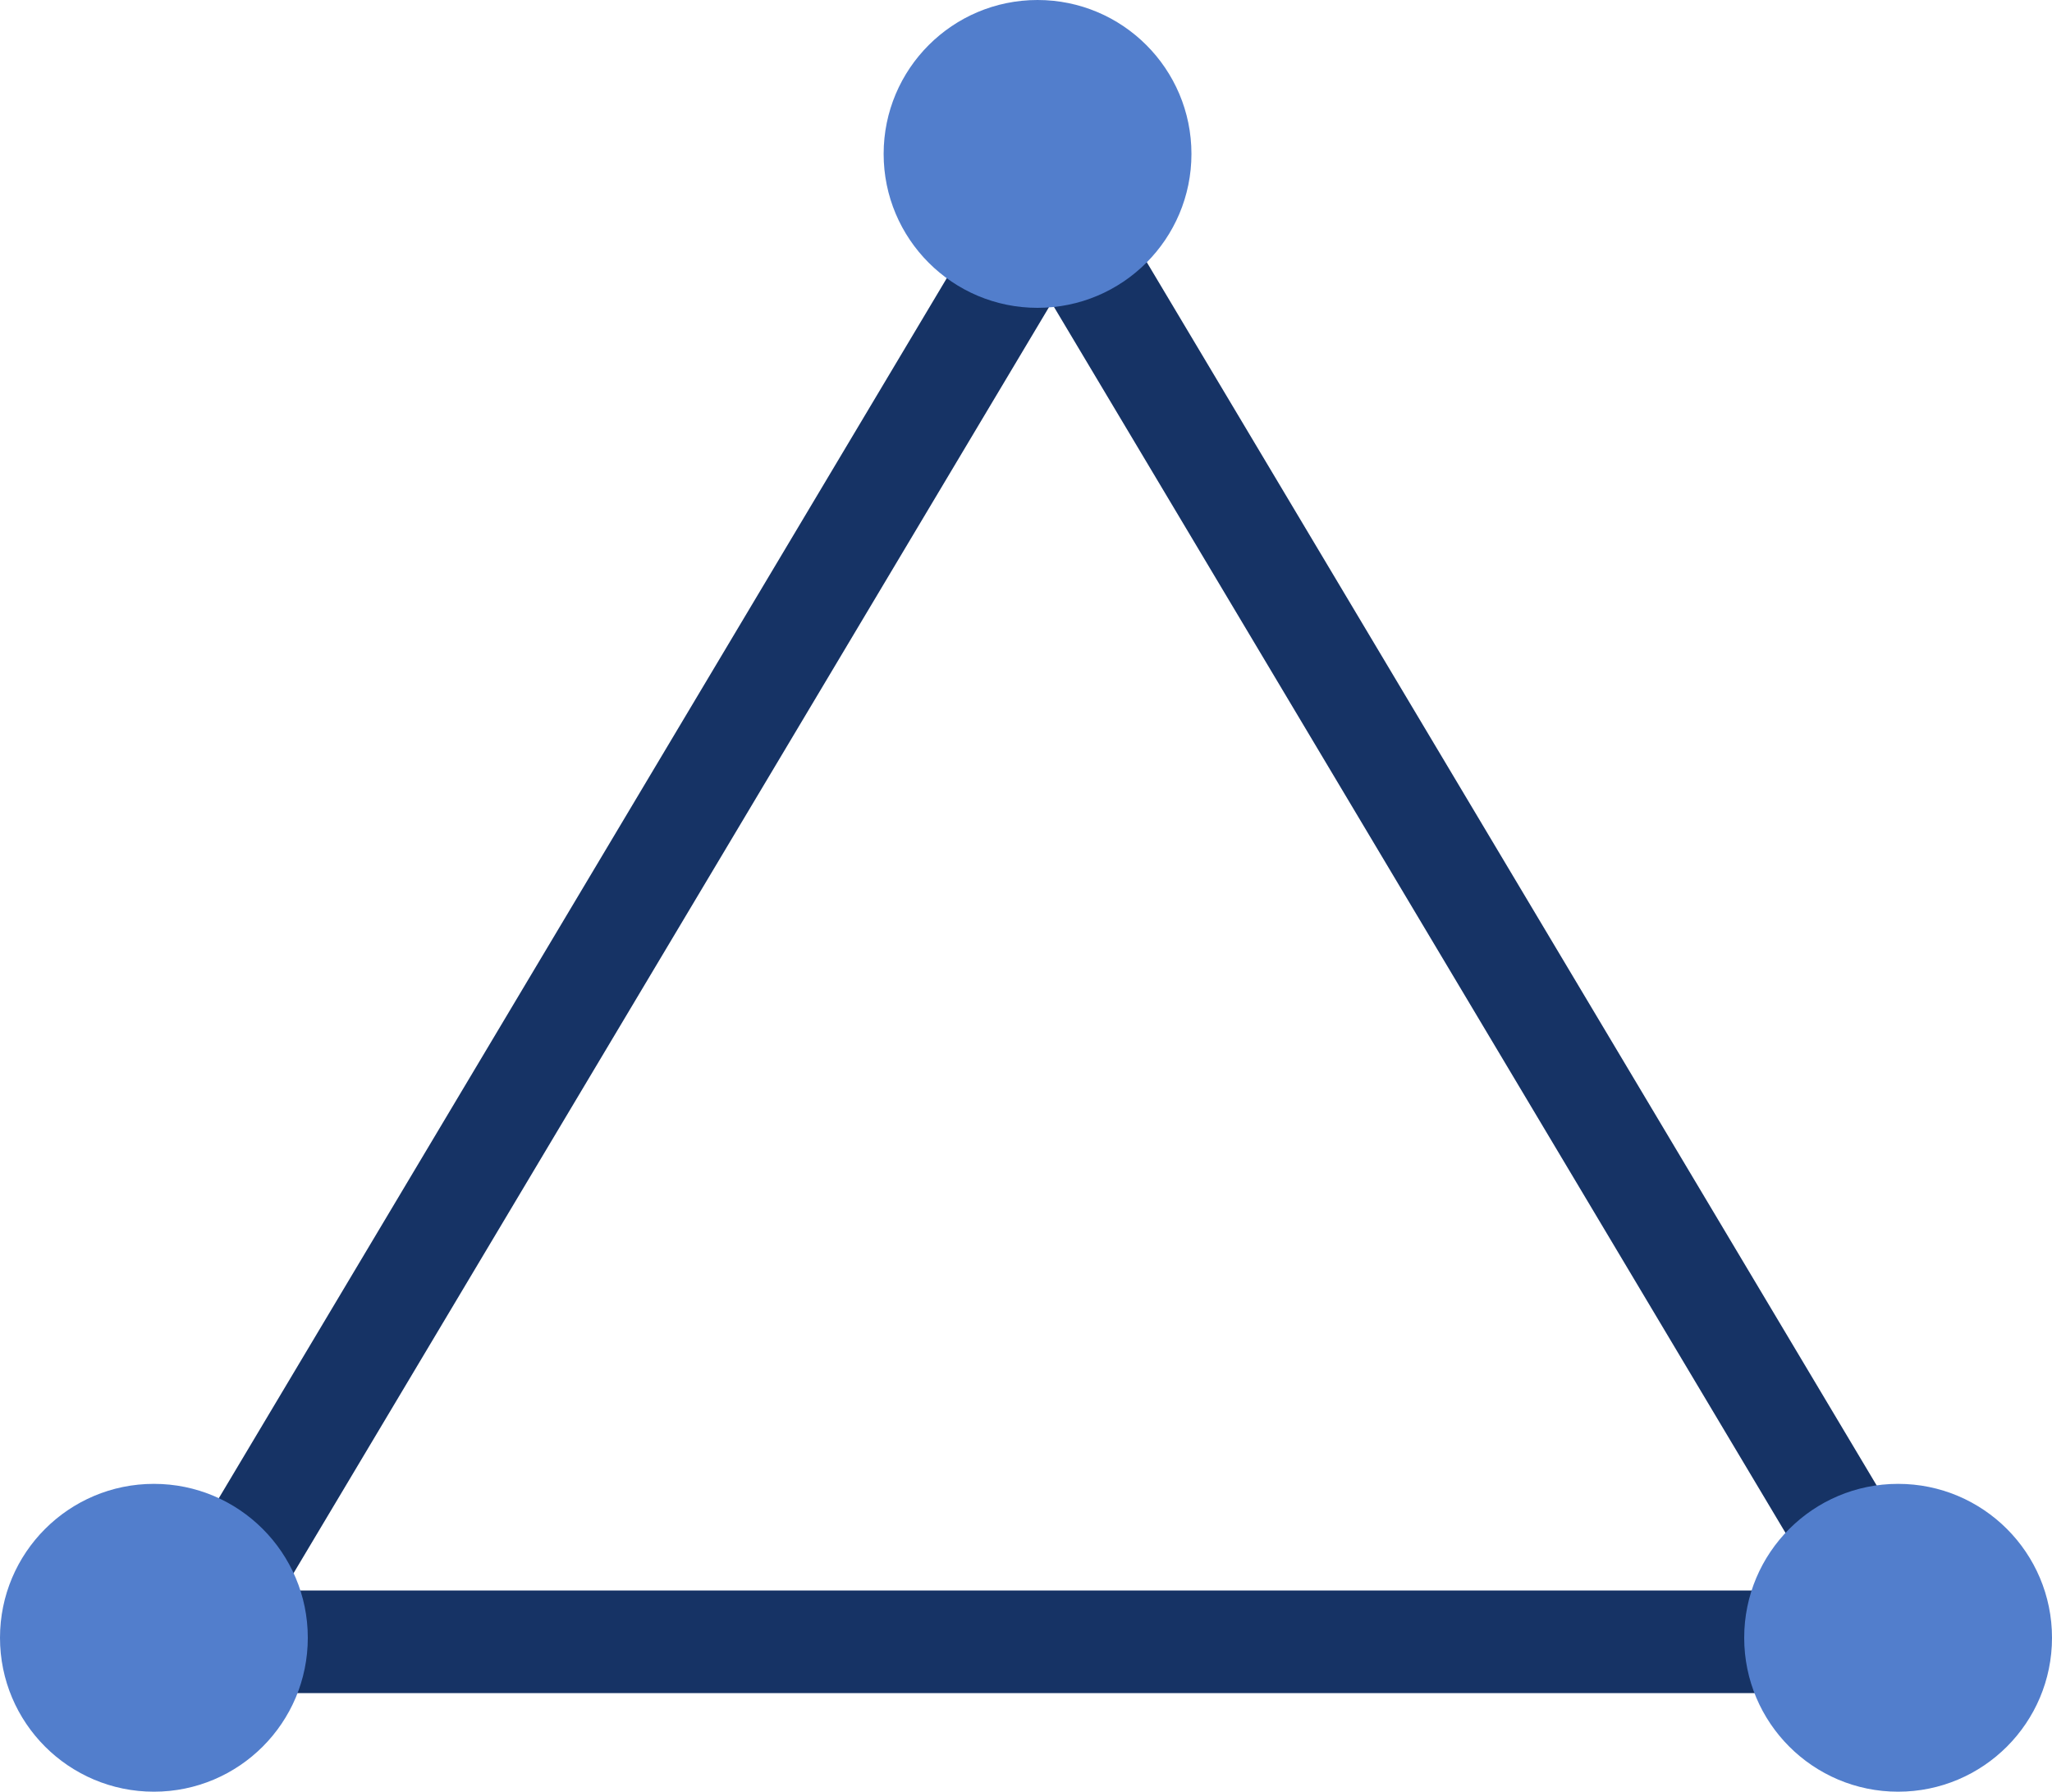
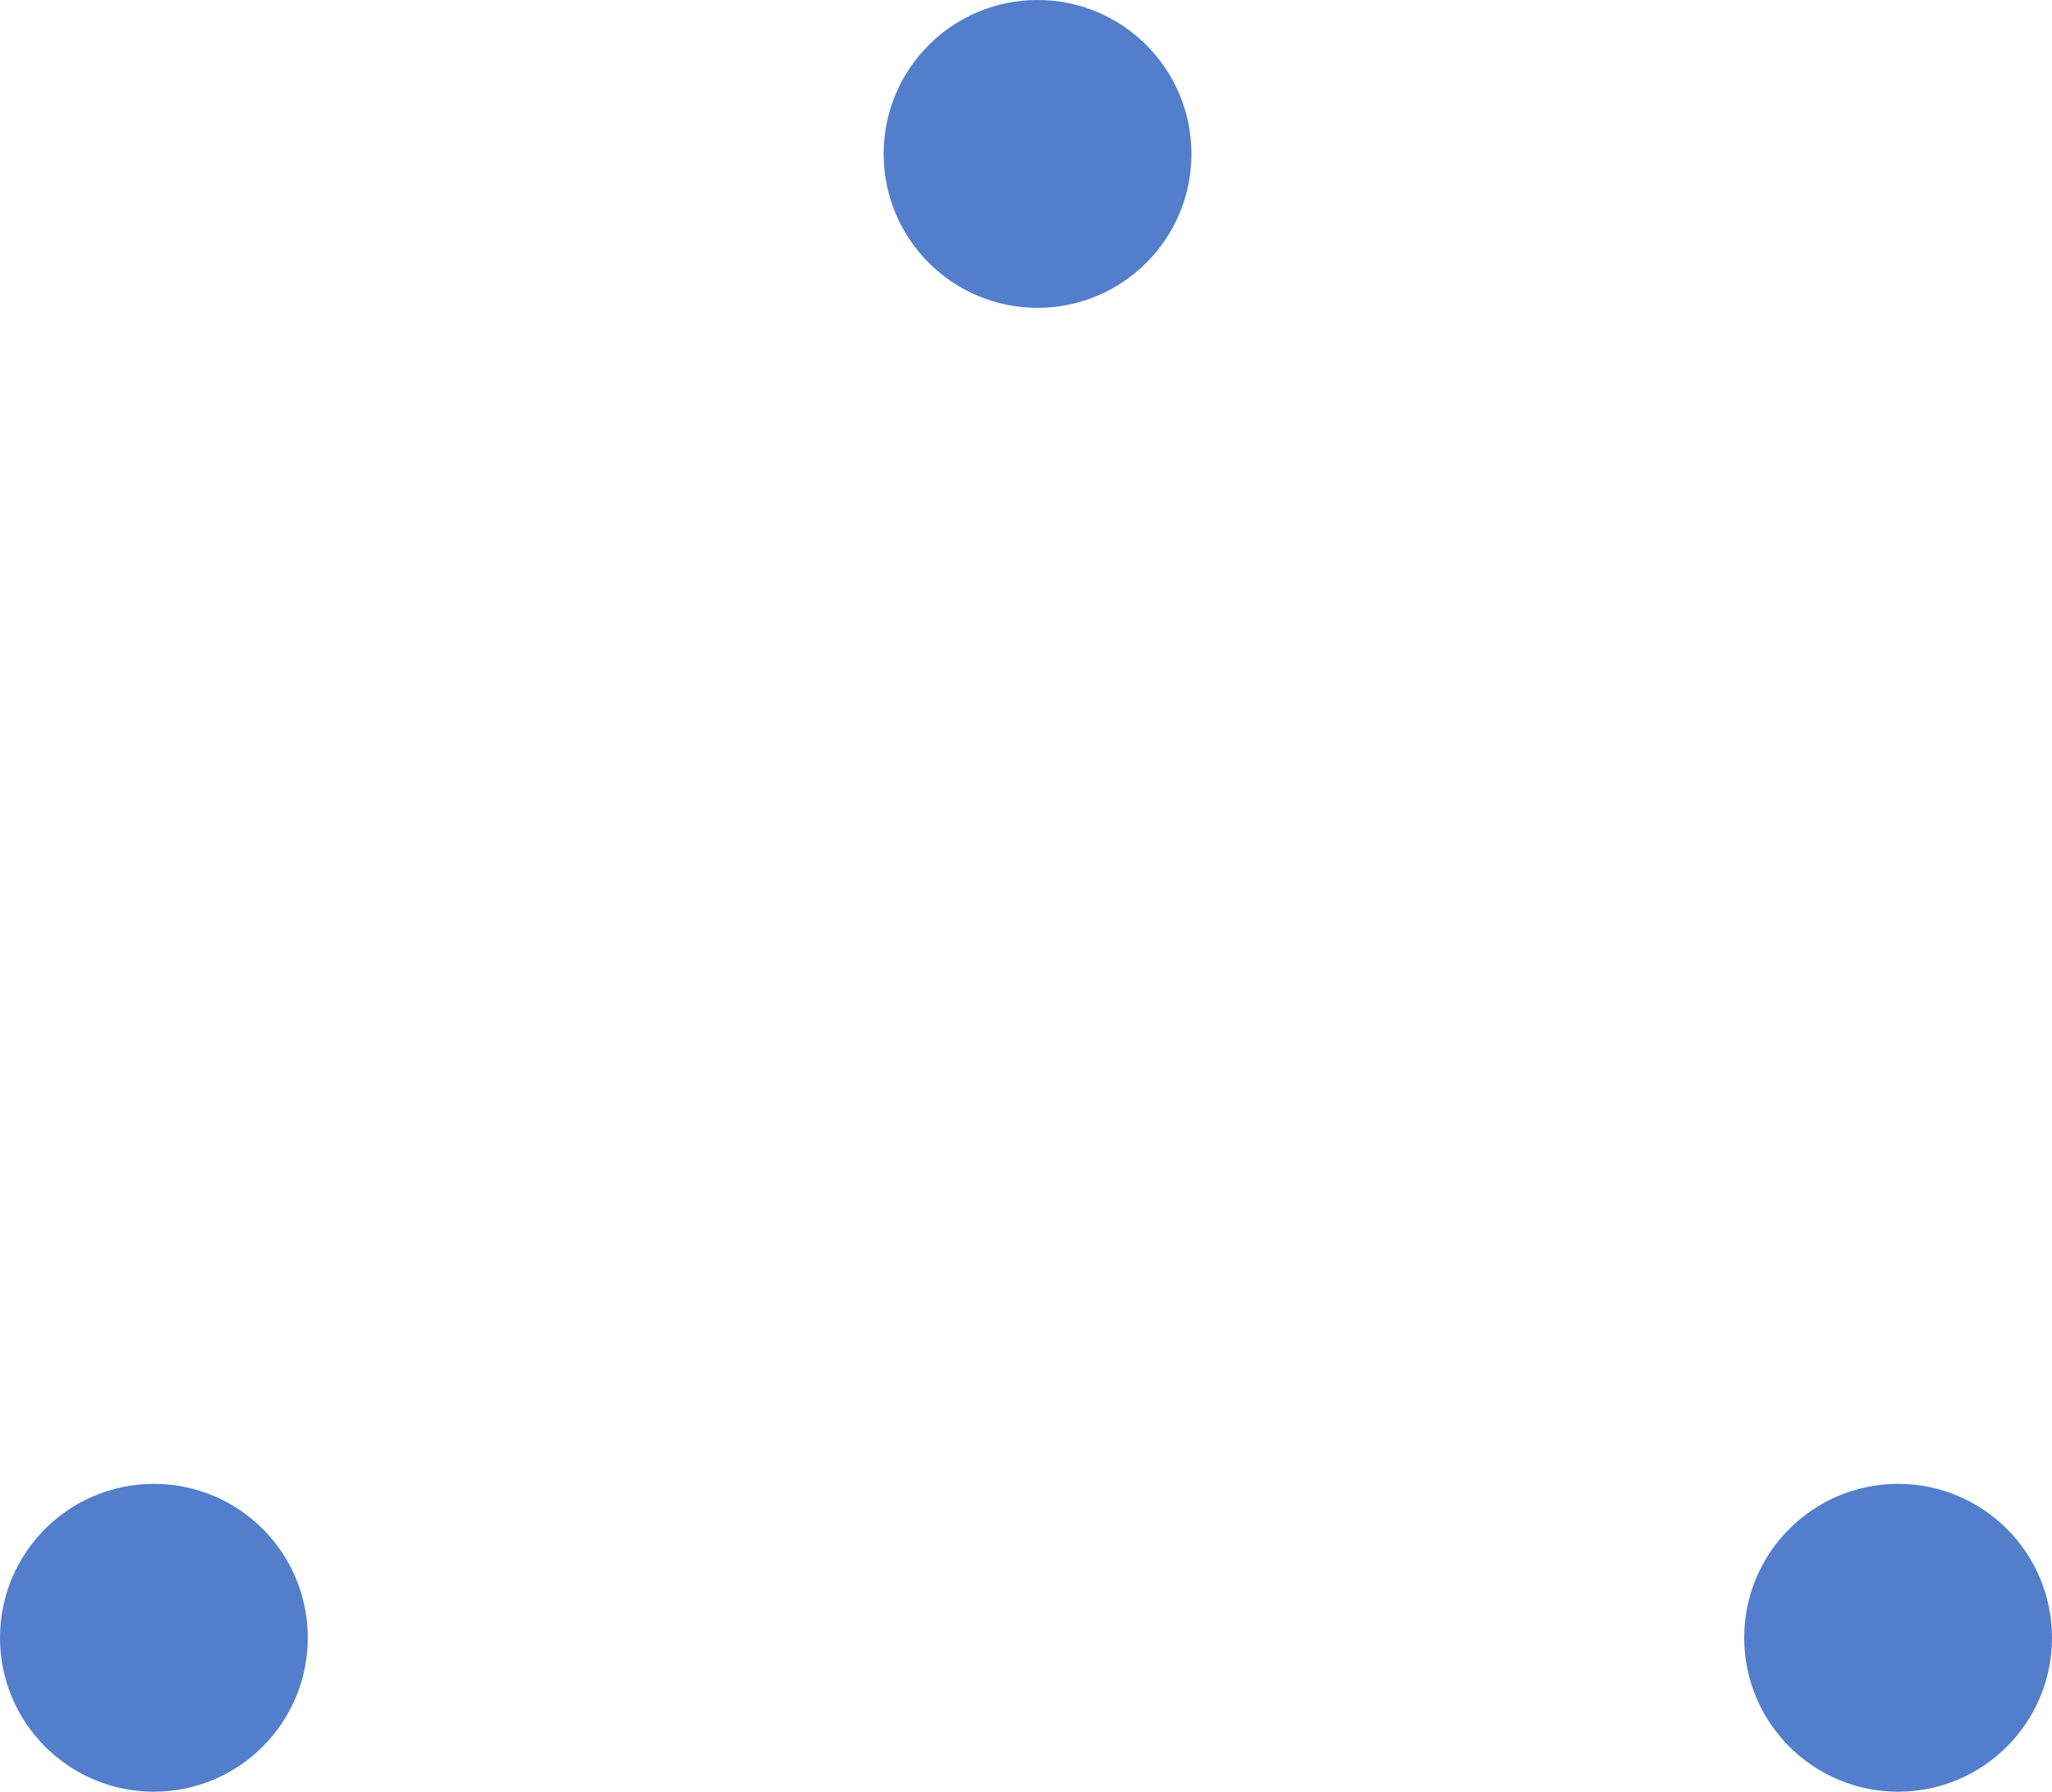
<svg xmlns="http://www.w3.org/2000/svg" width="40" height="34.922" viewBox="0 0 40 34.922">
  <defs>
    <style>
      .cls-1 {
        fill: none;
      }

      .cls-2 {
        fill: #527ecc;
      }

      .cls-3, .cls-4 {
        stroke: none;
      }

      .cls-4 {
        fill: #163365;
      }
    </style>
  </defs>
  <g id="recapitalizations" transform="translate(-17850.002 -5782)">
    <g id="Path_1138" data-name="Path 1138" class="cls-1" transform="translate(17852 5784)">
-       <path class="cls-3" d="M17.641,1.439a1,1,0,0,1,1.717,0L36.1,29.488A1,1,0,0,1,35.239,31H1.761A1,1,0,0,1,.9,29.488Z" />
-       <path class="cls-4" d="M 18.5 3.903 L 3.523 29 L 33.477 29 L 18.5 3.903 M 18.5 0.951 C 18.832 0.951 19.165 1.114 19.359 1.439 L 36.097 29.488 C 36.495 30.154 36.015 31 35.239 31 L 1.761 31 C 0.985 31 0.505 30.154 0.903 29.488 L 17.641 1.439 C 17.835 1.114 18.168 0.951 18.5 0.951 Z" />
-     </g>
+       </g>
    <circle id="Ellipse_90" data-name="Ellipse 90" class="cls-2" cx="3" cy="3" r="3" transform="translate(17867.227 5782)" />
    <circle id="Ellipse_91" data-name="Ellipse 91" class="cls-2" cx="3" cy="3" r="3" transform="translate(17850.002 5810.922)" />
    <circle id="Ellipse_134" data-name="Ellipse 134" class="cls-2" cx="3" cy="3" r="3" transform="translate(17884.002 5810.922)" />
  </g>
</svg>